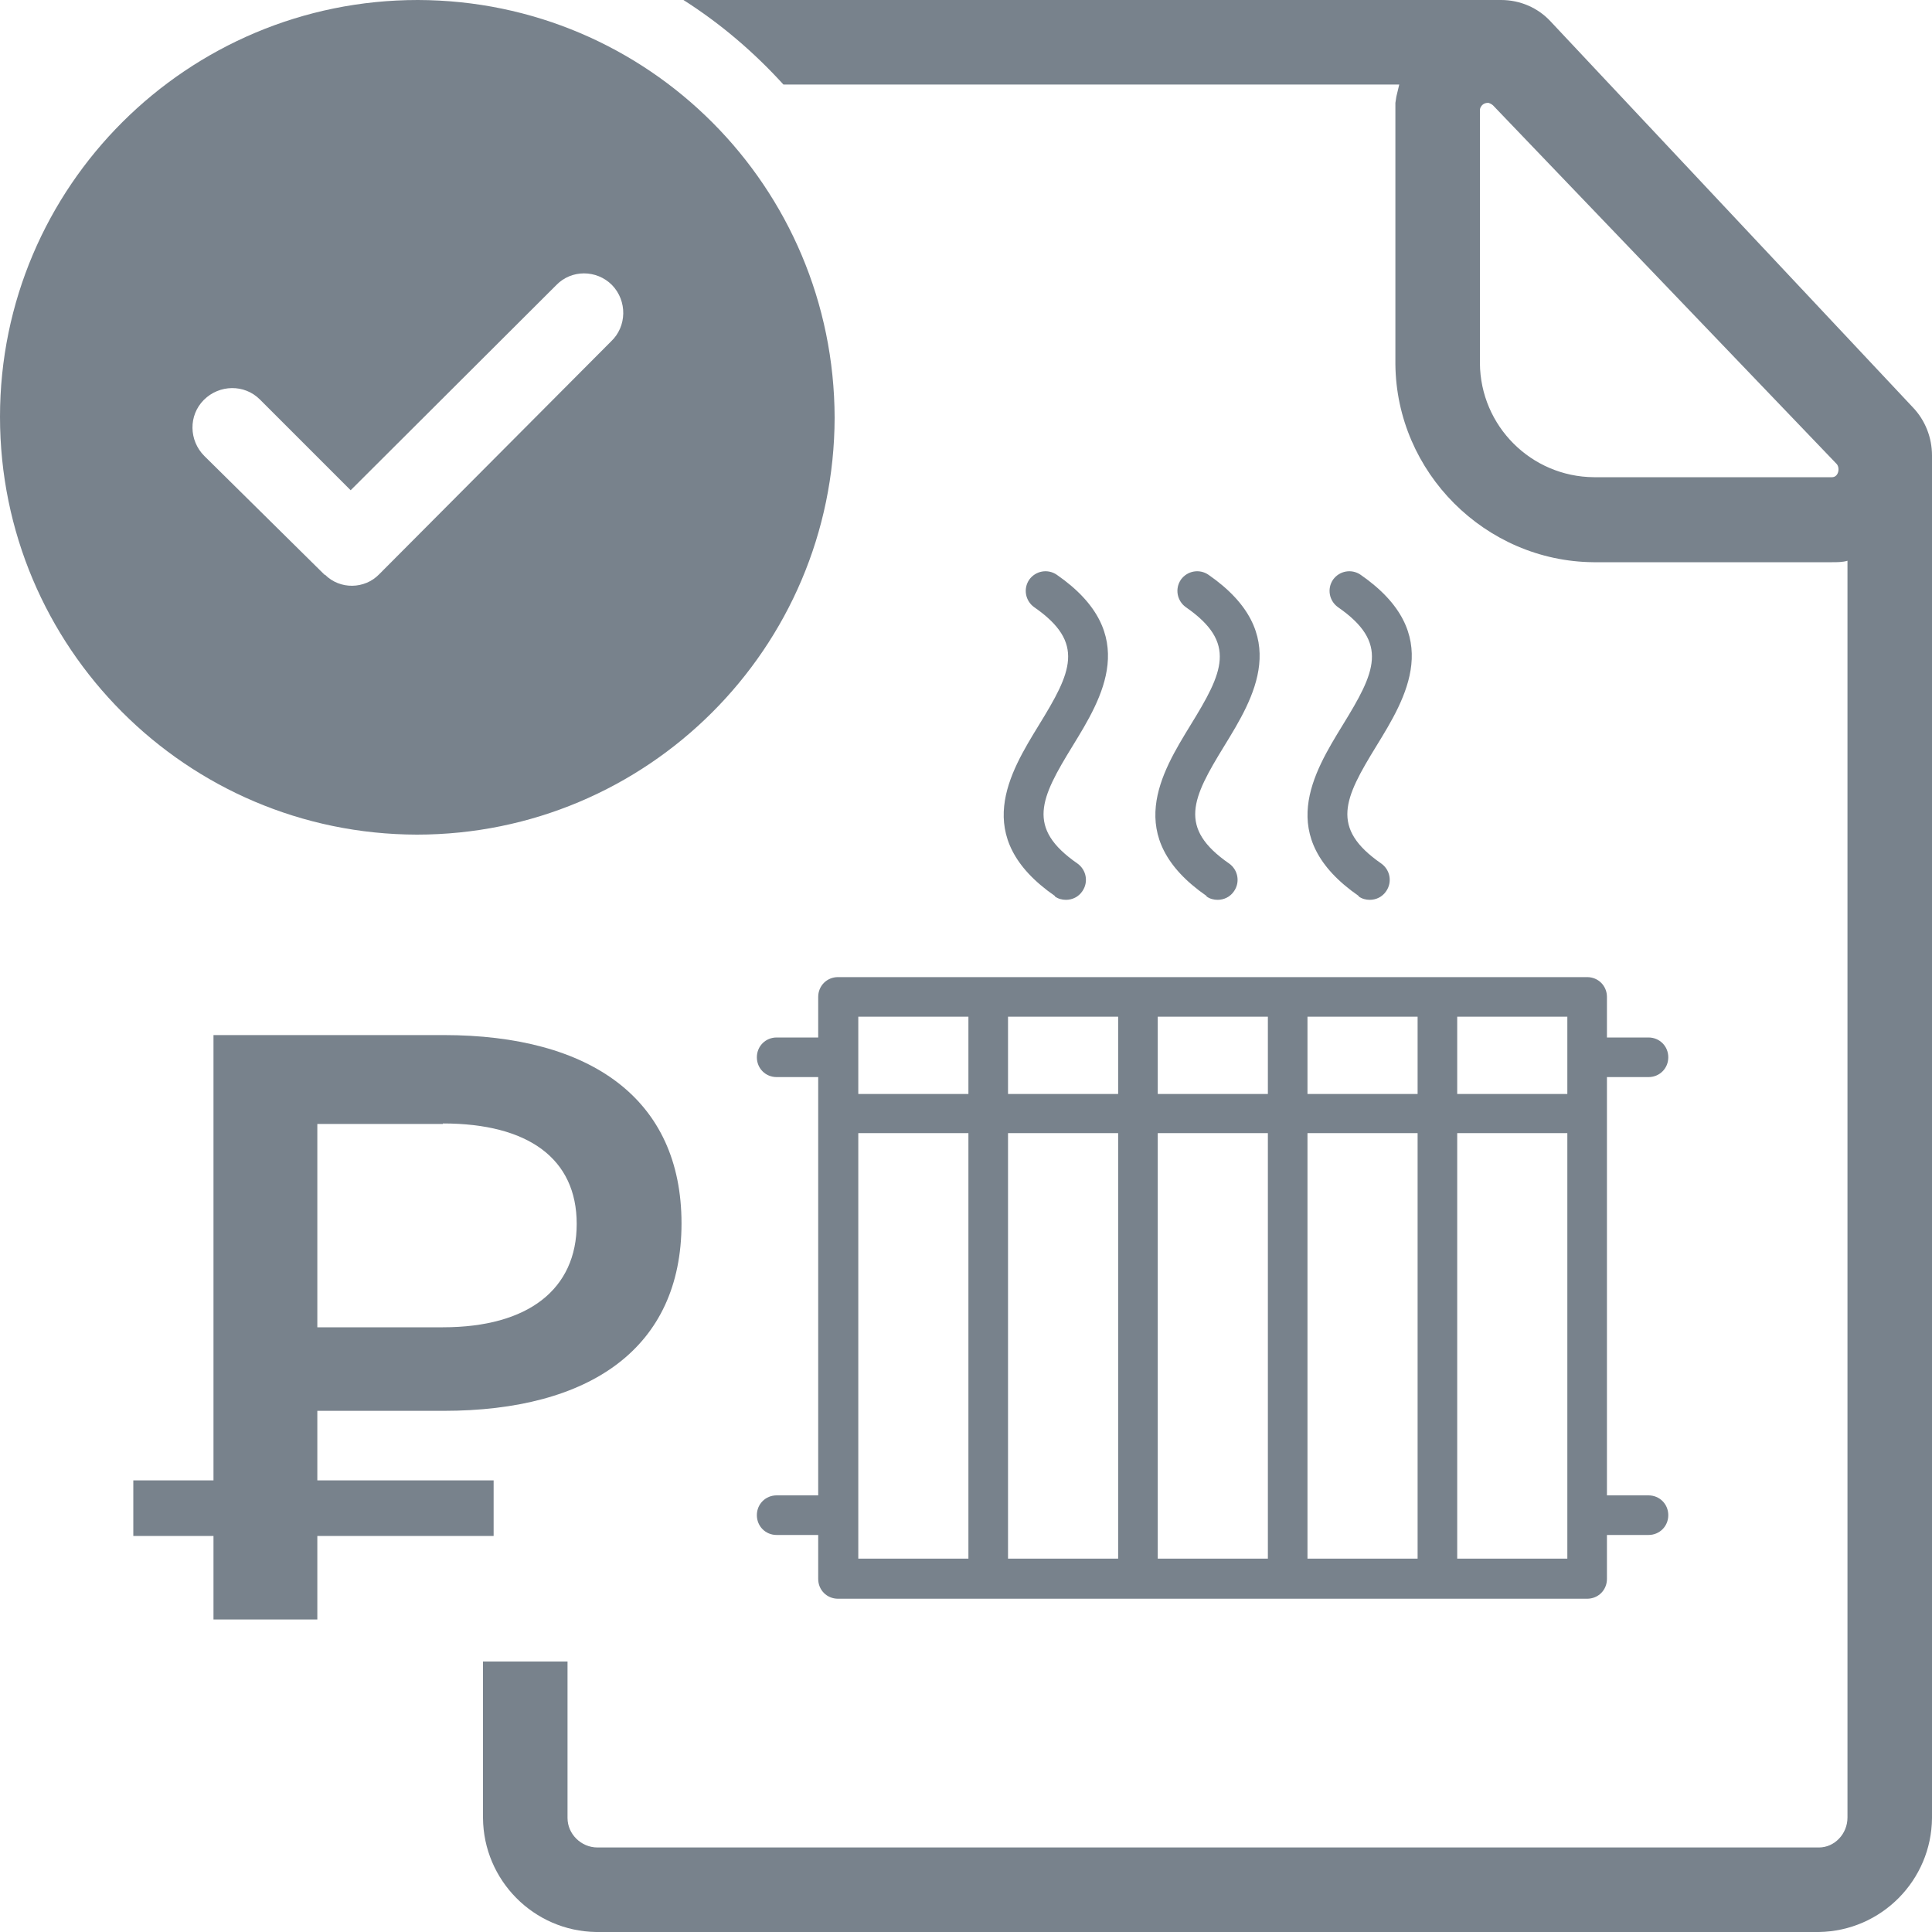
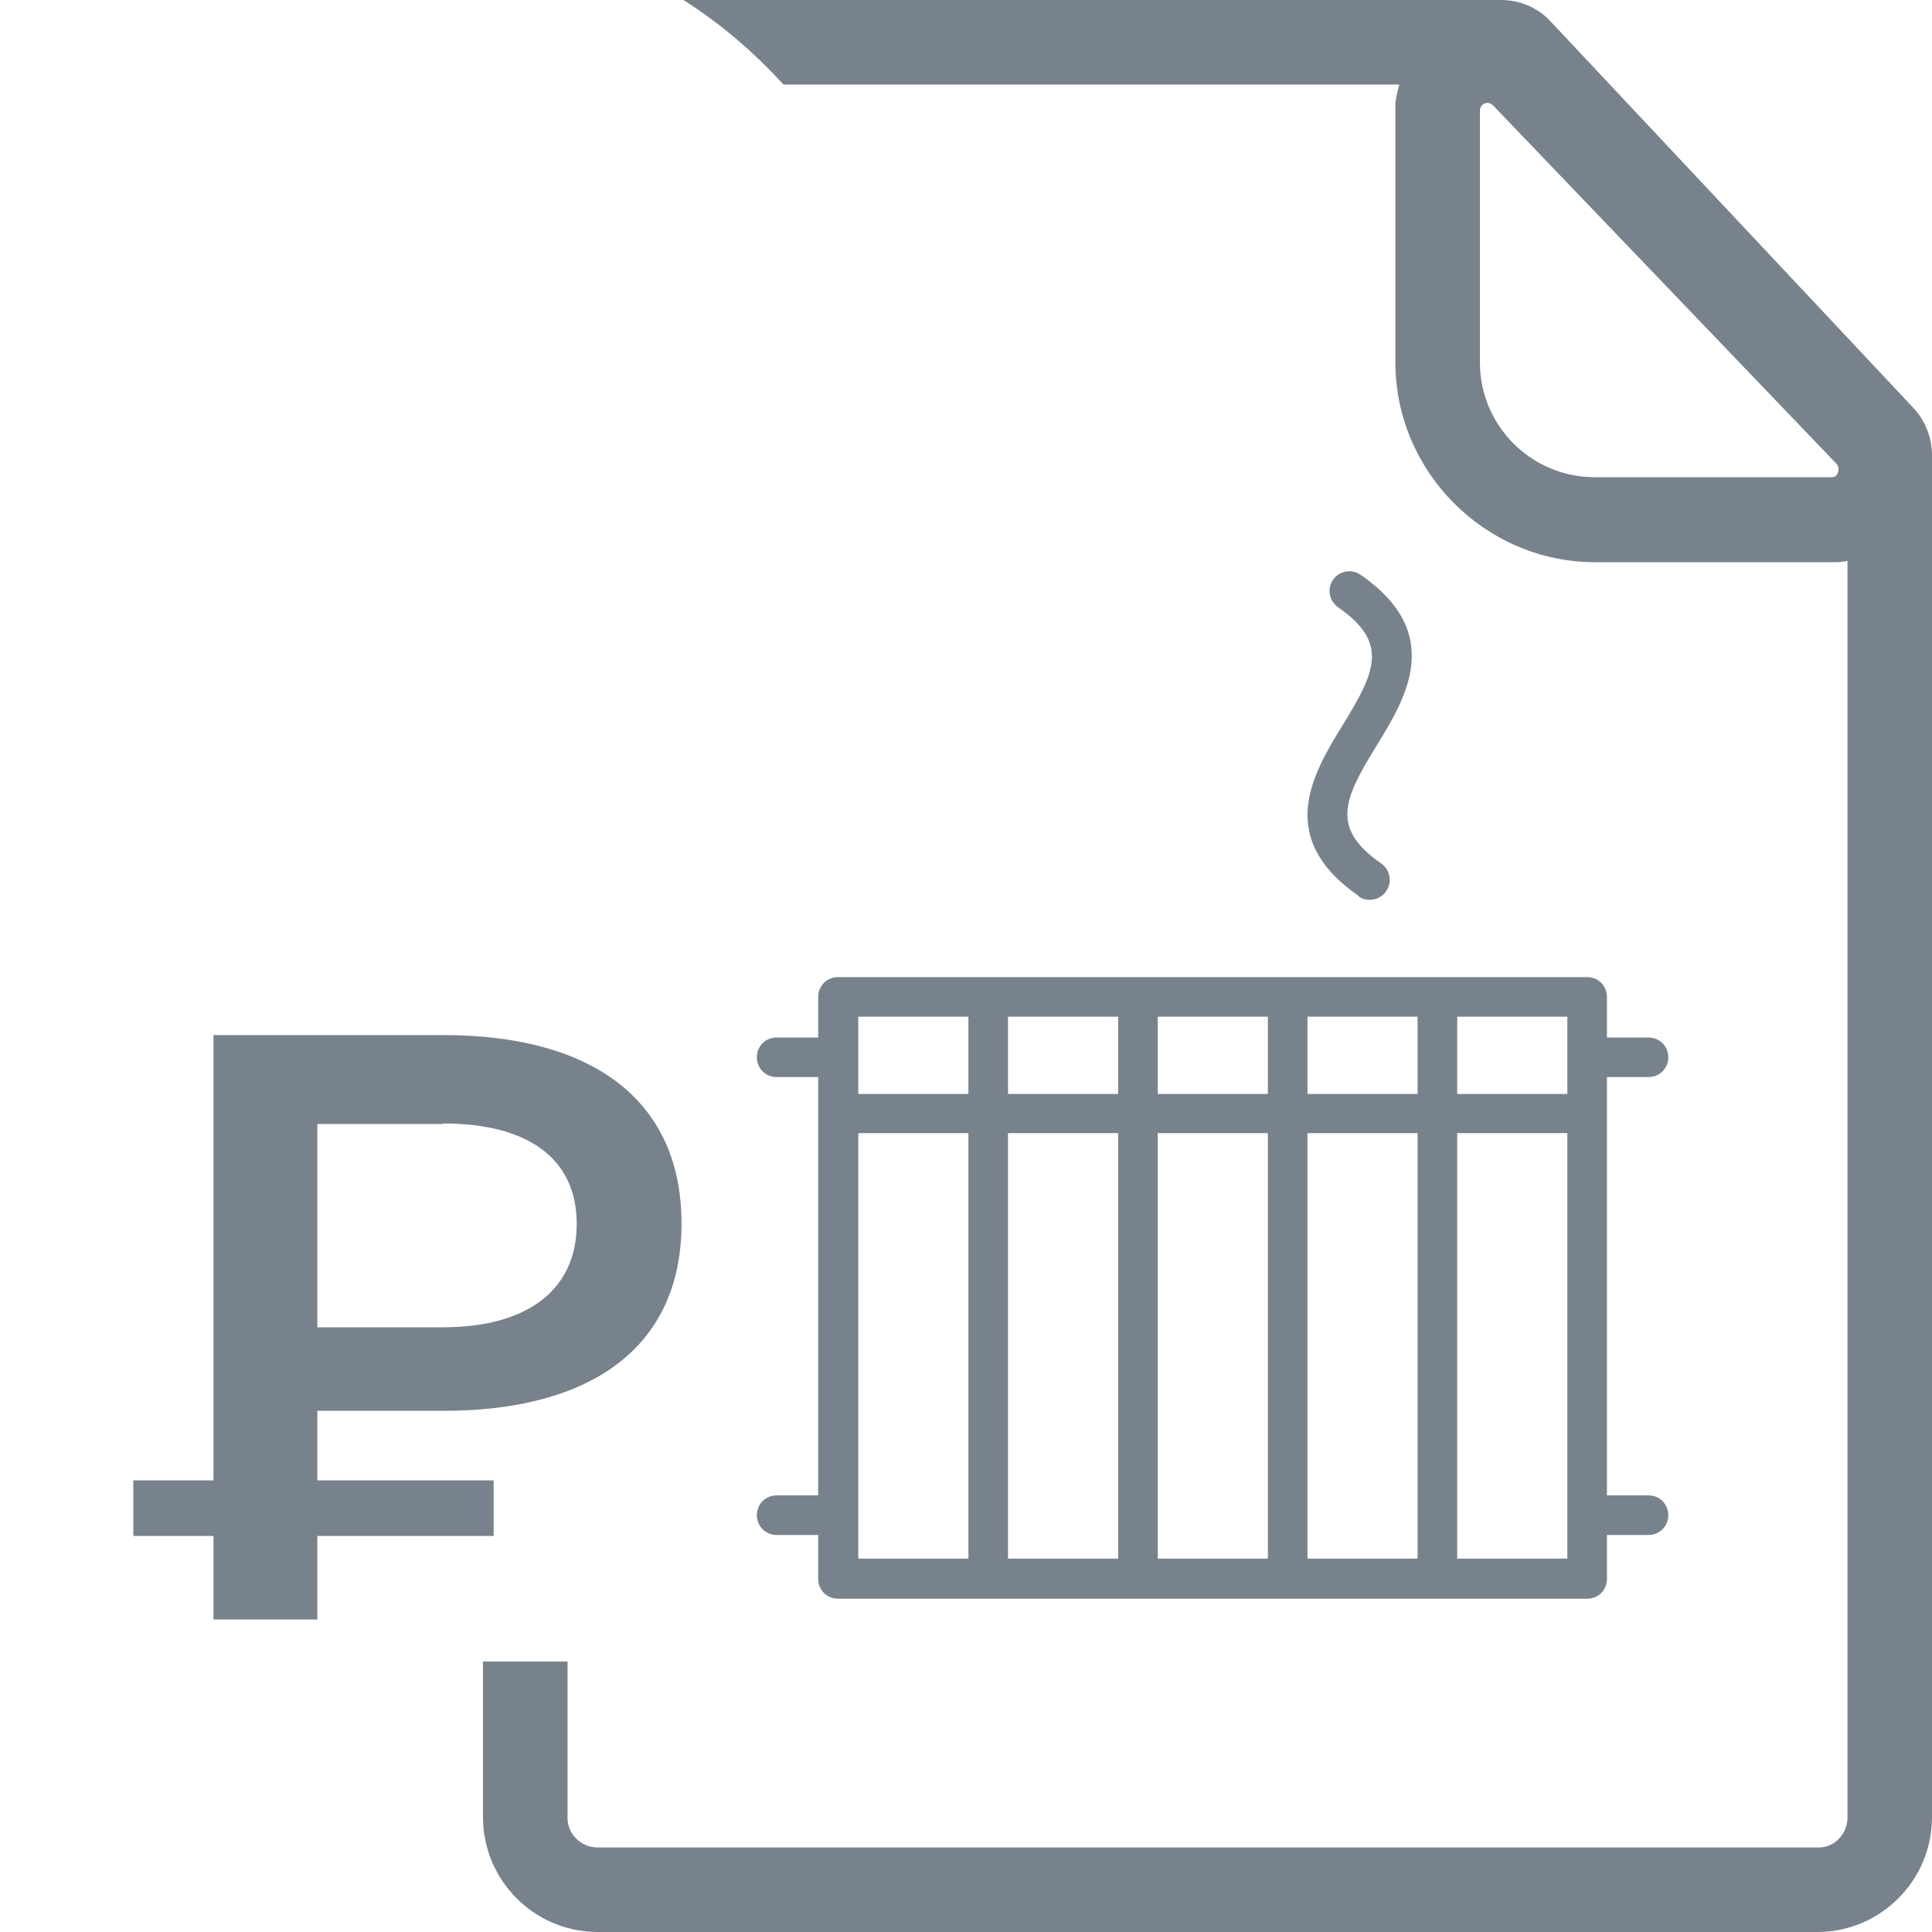
<svg xmlns="http://www.w3.org/2000/svg" id="a" viewBox="0 0 40 40">
  <defs>
    <style>.b{fill:#78828c;}</style>
  </defs>
-   <path class="b" d="M8.65,0C3.88,0,0,3.86,0,8.63c0,4.77,3.86,8.64,8.63,8.65,4.77,0,8.64-3.86,8.65-8.63h0C17.27,3.87,13.42,.01,8.65,0Zm4,7.07l-4.8,4.82c-.3,.31-.81,.32-1.12,.01h-.01l-2.49-2.46c-.32-.32-.33-.84-.01-1.16,.32-.32,.84-.33,1.16-.01l1.88,1.88,4.26-4.25c.31-.32,.83-.32,1.15,0h0c.32,.33,.31,.86-.02,1.17Z" />
  <g>
    <path class="b" d="M39.6,8.43L32.1,.44C31.84,.16,31.47,0,31.08,0c-.03,0-.06,0-.08,0H14.15c.77,.49,1.46,1.08,2.07,1.75h12.75c-.02,.08-.04,.17-.06,.25l-.02,.13V7.54c.02,2.24,1.86,4.08,4.1,4.1h4.94c.11,0,.22,0,.32-.03v26.02c0,.34-.27,.62-.59,.62H12.37c-.34,0-.62-.28-.62-.61v-3.24h-1.75v3.24c.01,1.29,1.05,2.34,2.34,2.36h25.32c1.29-.02,2.33-1.07,2.34-2.36V9.43c0-.37-.14-.73-.4-1Zm-1.67,1.45h-4.93c-1.3-.01-2.35-1.06-2.36-2.36V2.27c.01-.08,.08-.14,.16-.14h.02s.06,.02,.09,.05l7.12,7.43c.07,.09,.03,.27-.1,.27Z" />
-     <path class="b" d="M21.84,18.56c.07,.05,.15,.07,.23,.07,.13,0,.26-.06,.34-.18,.13-.19,.08-.44-.1-.57-1.07-.74-.77-1.35-.1-2.44,.6-.98,1.43-2.32-.33-3.54-.19-.13-.44-.08-.57,.1-.13,.19-.08,.44,.1,.57,1.07,.74,.77,1.35,.1,2.44-.6,.98-1.43,2.32,.33,3.54Z" />
    <path class="b" d="M16.94,20.64v.84h-.86c-.23,0-.41,.18-.41,.41s.18,.41,.41,.41h.86v8.66h-.86c-.23,0-.41,.18-.41,.41s.18,.41,.41,.41h.86v.91c0,.23,.18,.41,.41,.41h15.51c.23,0,.41-.18,.41-.41v-.91h.86c.23,0,.41-.18,.41-.41s-.18-.41-.41-.41h-.86v-8.66h.86c.23,0,.41-.18,.41-.41s-.18-.41-.41-.41h-.86v-.84c0-.23-.18-.41-.41-.41h-15.51c-.23,0-.41,.18-.41,.41Zm13.23,.41h2.28v1.6h-2.28v-1.6Zm0,2.41h2.28v8.81h-2.28v-8.81Zm-3.1-2.41h2.28v1.6h-2.28v-1.6Zm0,2.41h2.28v8.81h-2.28v-8.81Zm-3.1-2.41h2.28v1.6h-2.28v-1.6Zm0,2.41h2.28v8.81h-2.28v-8.81Zm-3.1-2.41h2.28v1.6h-2.28v-1.6Zm0,2.41h2.28v8.81h-2.28v-8.81Zm-3.1-2.41h2.28v1.6h-2.28v-1.6Zm0,2.41h2.28v8.81h-2.28v-8.81Z" />
    <path class="b" d="M28.13,18.56c.07,.05,.15,.07,.23,.07,.13,0,.26-.06,.34-.18,.13-.19,.08-.44-.1-.57-1.07-.74-.77-1.35-.1-2.44,.6-.98,1.43-2.32-.33-3.54-.19-.13-.44-.08-.57,.1-.13,.19-.08,.44,.1,.57,1.07,.74,.77,1.35,.1,2.44-.6,.98-1.43,2.32,.33,3.54Z" />
-     <path class="b" d="M24.98,18.56c.07,.05,.15,.07,.23,.07,.13,0,.26-.06,.34-.18,.13-.19,.08-.44-.1-.57-1.07-.74-.77-1.35-.1-2.44,.6-.98,1.43-2.32-.33-3.54-.19-.13-.44-.08-.57,.1-.13,.19-.08,.44,.1,.57,1.07,.74,.77,1.35,.1,2.44-.6,.98-1.43,2.32,.33,3.54Z" />
+     <path class="b" d="M24.98,18.56Z" />
  </g>
  <path class="b" d="M6.57,29.21v1.44h3.65v1.15h-3.65v1.73h-2.15v-1.73h-1.66v-1.15h1.66v-9.22h4.76c3.06,0,4.93,1.33,4.93,3.9s-1.88,3.88-4.93,3.88h-2.61Zm2.6-5.94h-2.6v4.21h2.6c1.77,0,2.77-.79,2.77-2.14s-1-2.08-2.77-2.08Z" />
</svg>